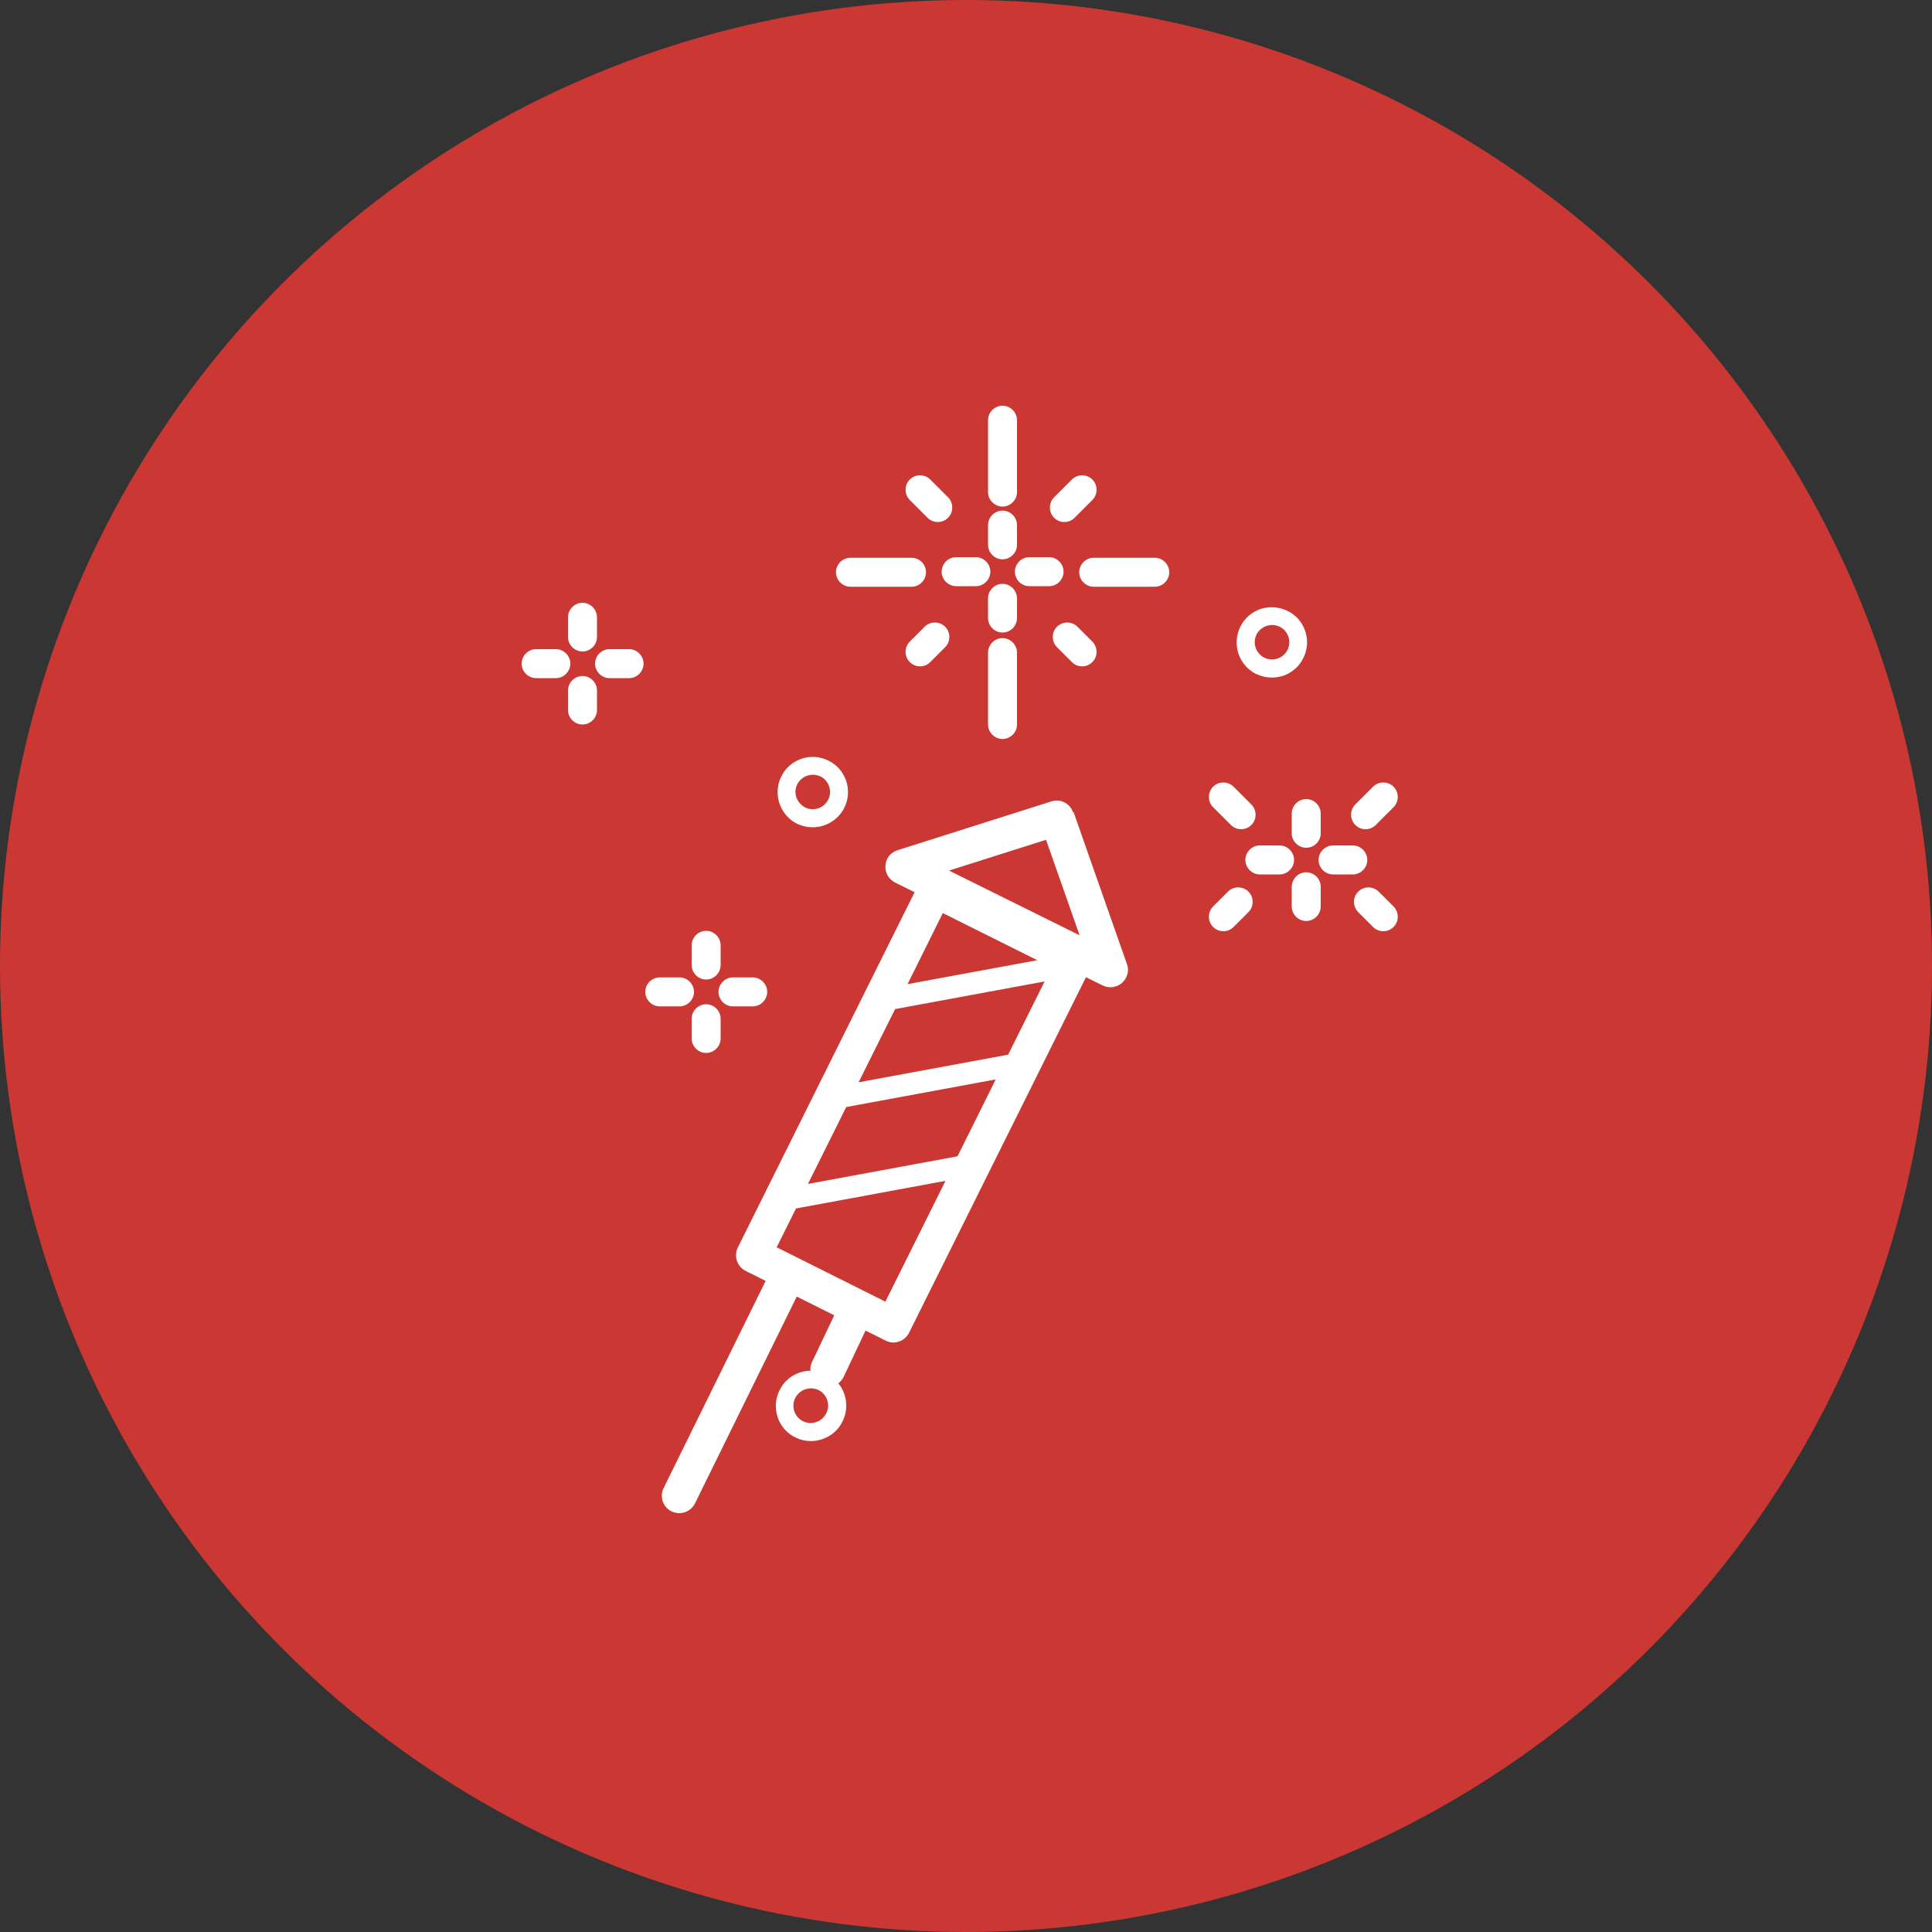
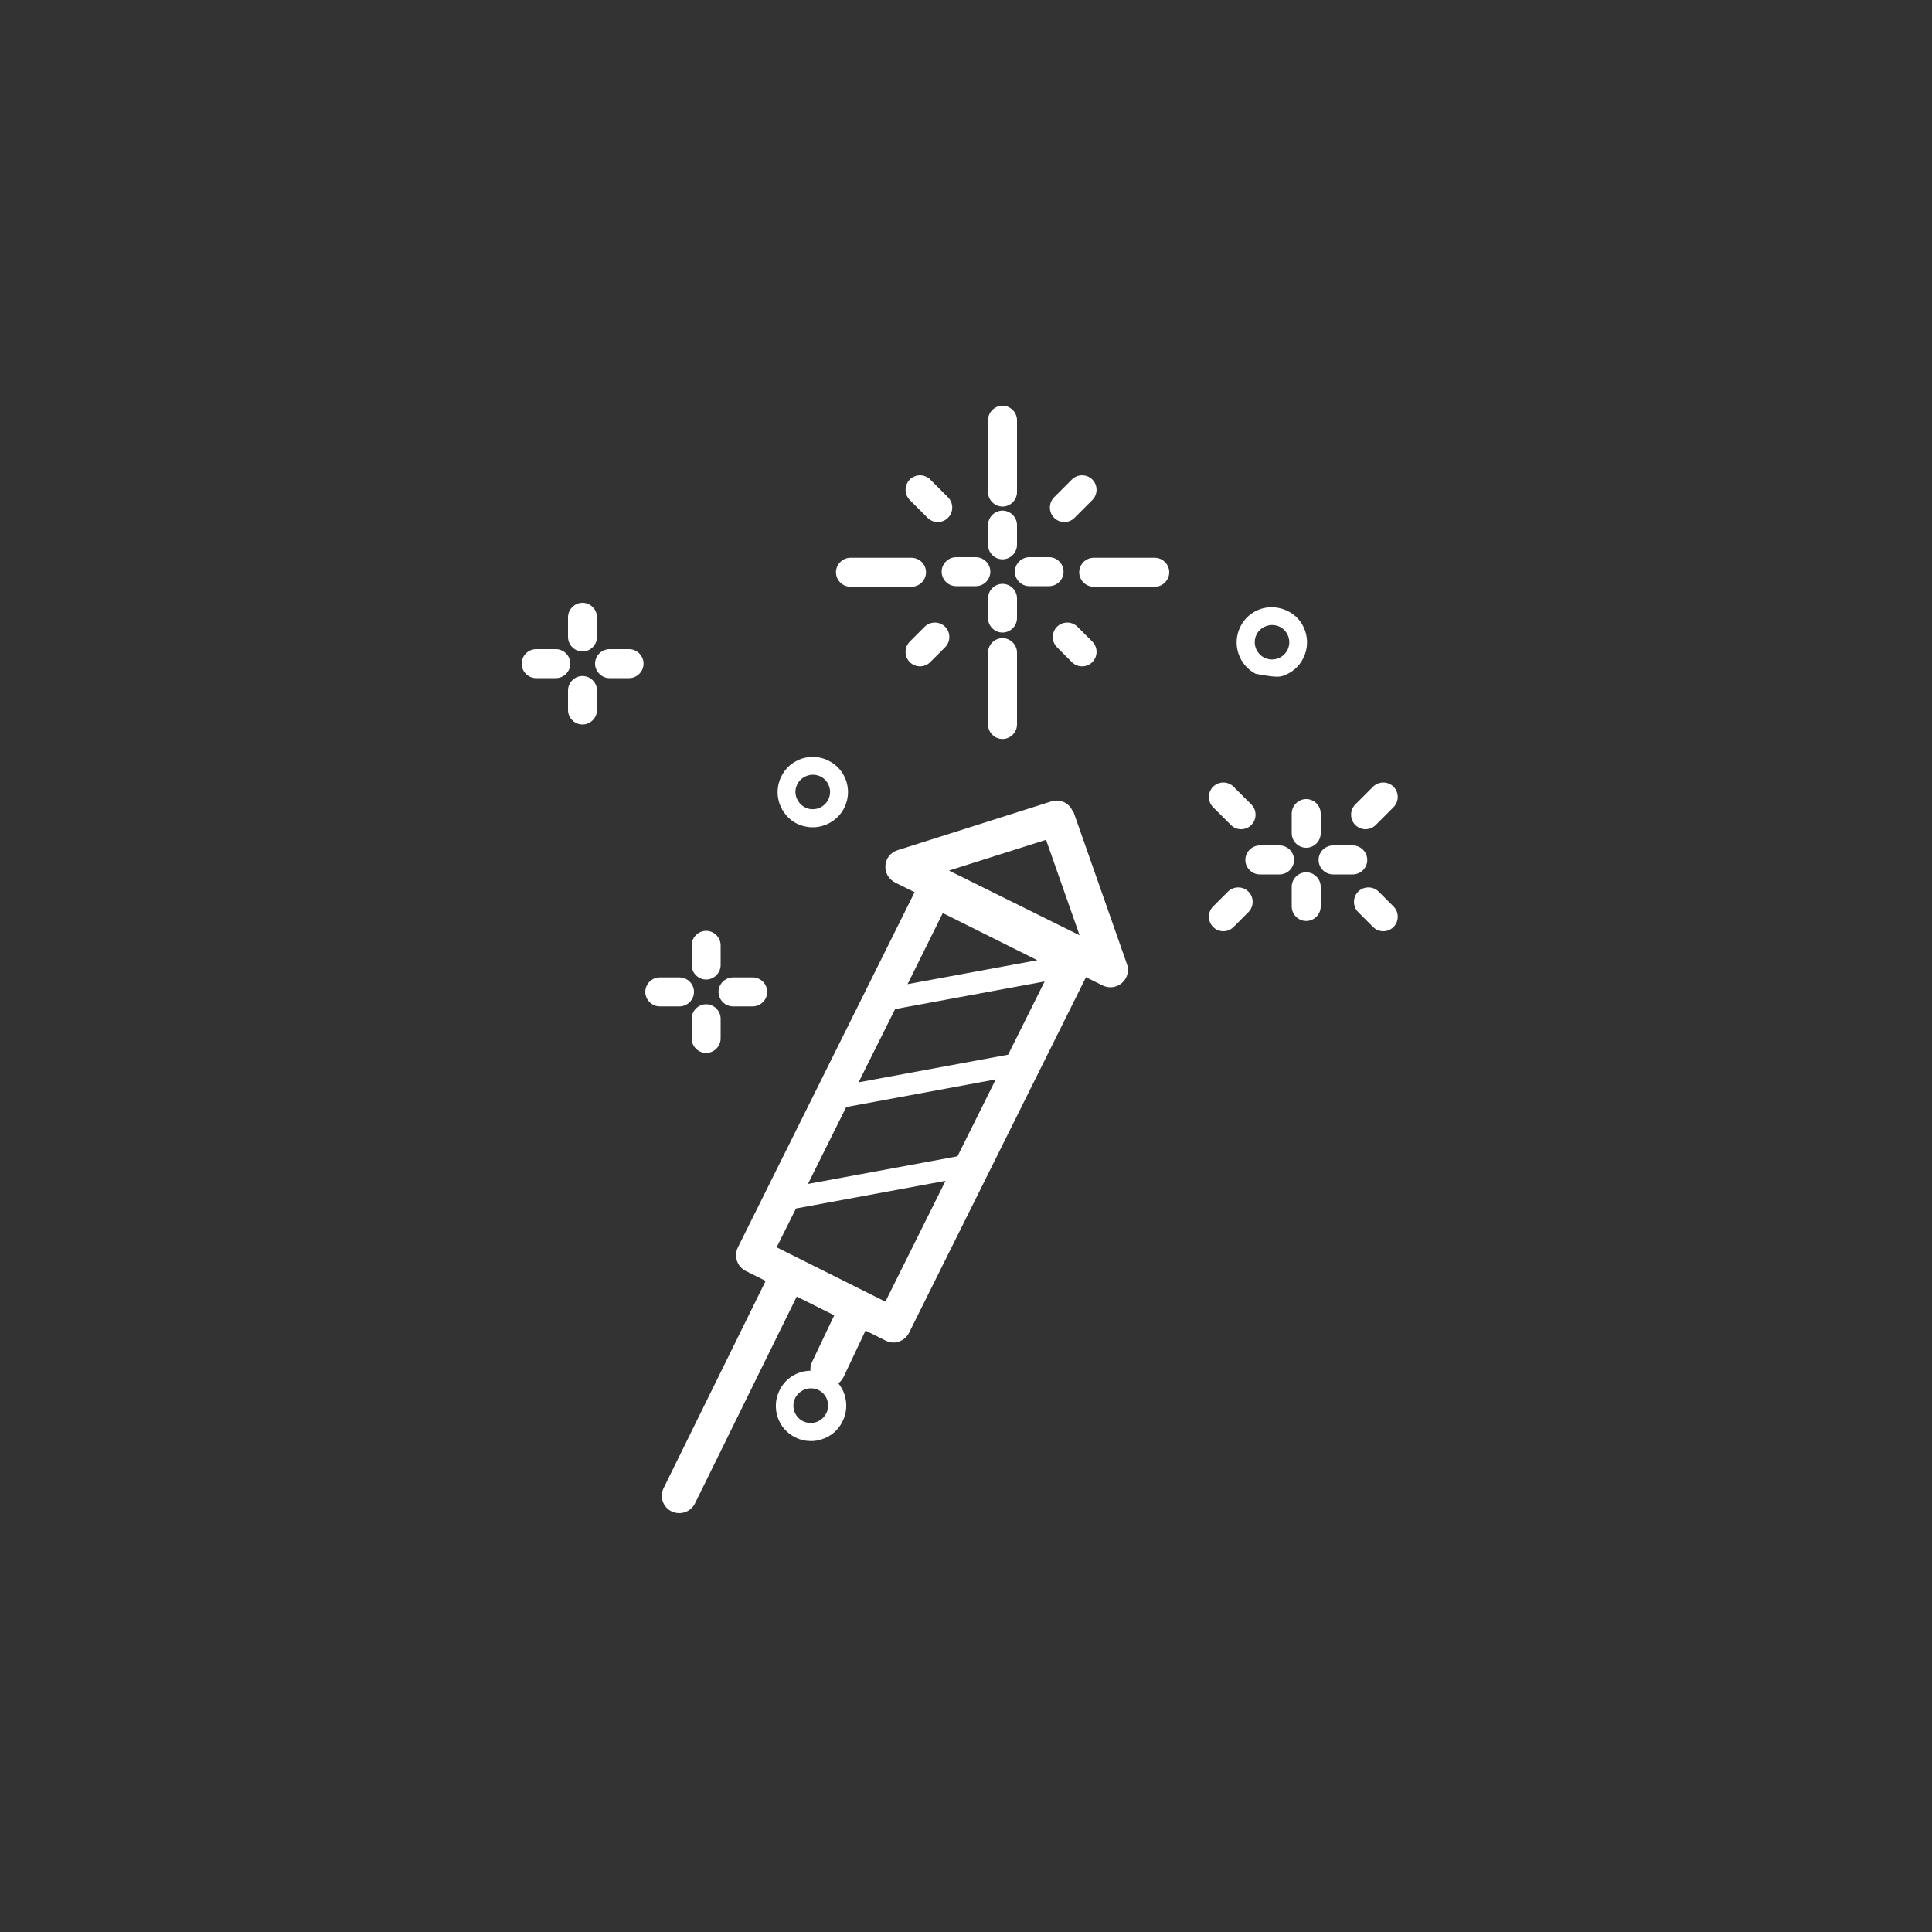
<svg xmlns="http://www.w3.org/2000/svg" width="100" height="100" viewBox="0 0 100 100" fill="none">
  <rect x="0" y="0" width="100" height="100" fill="#333333" stroke="none" />
-   <circle cx="50" cy="50" r="50" fill="#CB3833" />
-   <path fill-rule="evenodd" clip-rule="evenodd" d="M52.64 25.47C52.64 25.88 52.3 26.22 51.89 26.22C51.48 26.22 51.14 25.88 51.14 25.47V21.75C51.14 21.34 51.48 21 51.89 21C52.3 21 52.64 21.34 52.64 21.75V25.47ZM51.89 28.95C52.3 28.95 52.64 28.61 52.64 28.2V27.18C52.64 26.77 52.3 26.43 51.89 26.43C51.48 26.43 51.14 26.77 51.14 27.18V28.2C51.14 28.61 51.48 28.95 51.89 28.95ZM55.54 42.04C55.38 41.58 54.89 41.33 54.42 41.48L46.45 44.01C46.1 44.12 45.85 44.43 45.83 44.8C45.8 45.17 46 45.51 46.33 45.68L47.34 46.18L38.19 64.57C37.97 65.02 38.15 65.55 38.59 65.78L39.63 66.3L34.35 77.02C34.13 77.47 34.31 78.01 34.76 78.23C34.89 78.29 35.02 78.32 35.16 78.32C35.49 78.32 35.81 78.14 35.97 77.82L41.24 67.11L43.18 68.08L42.02 70.52C41.95 70.66 41.94 70.81 41.95 70.95C41.77 70.95 41.58 70.98 41.4 71.04C40.94 71.19 40.56 71.52 40.35 71.96C40.13 72.4 40.1 72.89 40.25 73.35C40.4 73.81 40.73 74.19 41.17 74.4C41.43 74.53 41.7 74.59 41.98 74.59C42.17 74.59 42.37 74.56 42.56 74.49C43.02 74.34 43.4 74.01 43.61 73.57C43.83 73.13 43.86 72.64 43.71 72.18C43.64 71.96 43.53 71.77 43.39 71.6C43.5 71.52 43.59 71.41 43.66 71.28L44.8 68.87L45.84 69.39C45.97 69.45 46.1 69.49 46.24 69.49C46.34 69.49 46.43 69.47 46.53 69.44C46.76 69.36 46.94 69.2 47.05 68.99L56.21 50.58L57.08 51.01C57.21 51.07 57.34 51.1 57.48 51.1C57.69 51.1 57.91 51.02 58.08 50.87C58.35 50.63 58.46 50.24 58.33 49.9L55.57 42.04H55.54ZM42.76 73.16C42.54 73.6 42.01 73.78 41.56 73.56C41.12 73.34 40.94 72.8 41.16 72.36C41.27 72.15 41.45 71.99 41.68 71.91C41.77 71.88 41.87 71.86 41.97 71.86C42.11 71.86 42.24 71.89 42.37 71.95C42.81 72.17 42.99 72.71 42.77 73.15L42.76 73.16ZM49.56 59.85L41.82 61.28L43.8 57.3L51.54 55.87L49.56 59.85ZM52.18 54.59L44.44 56.02L46.33 52.23L54.07 50.8L52.18 54.59ZM48.8 47.26L46.975 50.939L53.69 49.7L48.8 47.26ZM54.14 43.46L55.88 48.41L49.12 45.06L54.14 43.47V43.46ZM45.82 67.37L40.2 64.56L41.2 62.55L48.94 61.12L45.83 67.37H45.82ZM51.89 33.03C51.48 33.03 51.14 33.37 51.14 33.78V37.5C51.14 37.91 51.48 38.25 51.89 38.25C52.3 38.25 52.64 37.91 52.64 37.5V33.78C52.64 33.37 52.3 33.03 51.89 33.03ZM51.89 30.22C52.3 30.22 52.64 30.56 52.64 30.97V31.99C52.64 32.4 52.3 32.74 51.89 32.74C51.48 32.74 51.14 32.4 51.14 31.99V30.97C51.14 30.56 51.48 30.22 51.89 30.22ZM53.28 30.34H54.3C54.71 30.34 55.05 30 55.05 29.59C55.05 29.18 54.71 28.84 54.3 28.84H53.28C52.87 28.84 52.53 29.18 52.53 29.59C52.53 30 52.87 30.34 53.28 30.34ZM49.49 30.34C49.08 30.34 48.74 30 48.74 29.59C48.74 29.18 49.08 28.84 49.49 28.84H50.51C50.92 28.84 51.26 29.18 51.26 29.59C51.26 30 50.92 30.34 50.51 30.34H49.49ZM59.77 28.87H56.61C56.2 28.87 55.86 29.21 55.86 29.62C55.86 30.03 56.2 30.37 56.61 30.37H59.77C60.18 30.37 60.52 30.03 60.52 29.62C60.52 29.21 60.18 28.87 59.77 28.87ZM47.18 30.37H44.02C43.61 30.37 43.27 30.03 43.27 29.62C43.27 29.21 43.61 28.87 44.02 28.87H47.18C47.59 28.87 47.93 29.21 47.93 29.62C47.93 30.03 47.59 30.37 47.18 30.37ZM48.01 26.8C48.16 26.95 48.35 27.02 48.54 27.02C48.73 27.02 48.92 26.95 49.07 26.8C49.36 26.51 49.36 26.03 49.07 25.74L48.15 24.82C47.86 24.53 47.38 24.53 47.09 24.82C46.8 25.11 46.8 25.59 47.09 25.88L48.01 26.8ZM54.71 33.5C54.42 33.21 54.42 32.73 54.71 32.44C55 32.15 55.48 32.15 55.77 32.44L56.54 33.21C56.83 33.5 56.83 33.98 56.54 34.27C56.39 34.42 56.2 34.49 56.01 34.49C55.82 34.49 55.63 34.42 55.48 34.27L54.71 33.5ZM55.09 27.02C55.28 27.02 55.47 26.95 55.62 26.8L56.54 25.88C56.83 25.59 56.83 25.11 56.54 24.82C56.25 24.53 55.77 24.53 55.48 24.82L54.56 25.74C54.27 26.03 54.27 26.51 54.56 26.8C54.71 26.95 54.9 27.02 55.09 27.02ZM47.09 33.21L47.86 32.44C48.15 32.15 48.63 32.15 48.92 32.44C49.21 32.73 49.21 33.21 48.92 33.5L48.15 34.27C48 34.42 47.81 34.49 47.62 34.49C47.43 34.49 47.24 34.42 47.09 34.27C46.8 33.98 46.8 33.5 47.09 33.21ZM30.15 33.72C30.56 33.72 30.9 33.38 30.9 32.97V31.95C30.9 31.54 30.56 31.2 30.15 31.2C29.74 31.2 29.4 31.54 29.4 31.95V32.97C29.4 33.38 29.74 33.72 30.15 33.72ZM29.4 35.74C29.4 35.33 29.74 34.99 30.15 34.99C30.56 34.99 30.9 35.33 30.9 35.74V36.75C30.9 37.16 30.56 37.5 30.15 37.5C29.74 37.5 29.4 37.16 29.4 36.75V35.74ZM32.56 33.6H31.55C31.14 33.6 30.8 33.94 30.8 34.35C30.8 34.76 31.14 35.1 31.55 35.1H32.56C32.97 35.1 33.31 34.76 33.31 34.35C33.31 33.94 32.97 33.6 32.56 33.6ZM27.75 33.6H28.77C29.18 33.6 29.52 33.94 29.52 34.35C29.52 34.76 29.18 35.1 28.77 35.1H27.75C27.34 35.1 27 34.76 27 34.35C27 33.94 27.34 33.6 27.75 33.6ZM36.55 50.7C36.96 50.7 37.3 50.36 37.3 49.95V48.93C37.3 48.52 36.96 48.18 36.55 48.18C36.14 48.18 35.8 48.52 35.8 48.93V49.95C35.8 50.36 36.14 50.7 36.55 50.7ZM35.8 52.73C35.8 52.32 36.14 51.98 36.55 51.98C36.96 51.98 37.3 52.32 37.3 52.73V53.75C37.3 54.16 36.96 54.5 36.55 54.5C36.14 54.5 35.8 54.16 35.8 53.75V52.73ZM37.94 52.09H38.96C39.37 52.09 39.71 51.75 39.71 51.34C39.71 50.93 39.37 50.59 38.96 50.59H37.94C37.53 50.59 37.19 50.93 37.19 51.34C37.19 51.75 37.53 52.09 37.94 52.09ZM35.17 50.59C35.58 50.59 35.92 50.93 35.92 51.34C35.92 51.75 35.58 52.09 35.17 52.09H34.15C33.74 52.09 33.4 51.75 33.4 51.34C33.4 50.93 33.74 50.59 34.15 50.59H35.17ZM65.02 34.88C65.28 35.01 65.55 35.07 65.83 35.07C66.03 35.07 66.22 35.04 66.41 34.98C66.87 34.82 67.25 34.5 67.46 34.06C67.68 33.62 67.71 33.13 67.56 32.67C67.41 32.21 67.08 31.83 66.64 31.62C66.21 31.41 65.71 31.37 65.25 31.52C64.79 31.68 64.41 32 64.2 32.44C63.75 33.34 64.12 34.44 65.02 34.89V34.88ZM65.03 32.85C65.14 32.64 65.32 32.48 65.55 32.4C65.64 32.37 65.74 32.35 65.84 32.35C65.98 32.35 66.11 32.38 66.24 32.44C66.68 32.66 66.86 33.2 66.64 33.64C66.42 34.08 65.88 34.26 65.44 34.04C65 33.82 64.82 33.28 65.04 32.84L65.03 32.85ZM42.06 42.82C41.79 42.82 41.51 42.76 41.25 42.63L41.26 42.64C40.36 42.19 39.99 41.09 40.44 40.19C40.65 39.75 41.03 39.43 41.49 39.27C41.95 39.12 42.45 39.15 42.88 39.37C43.32 39.58 43.64 39.96 43.8 40.42C43.95 40.88 43.92 41.37 43.7 41.81C43.38 42.45 42.73 42.82 42.06 42.82ZM41.78 40.15C41.55 40.23 41.37 40.39 41.26 40.6L41.27 40.59C41.16 40.8 41.14 41.04 41.22 41.27C41.3 41.5 41.46 41.68 41.67 41.79C41.88 41.9 42.12 41.91 42.35 41.84C42.58 41.76 42.76 41.6 42.87 41.39C43.09 40.95 42.91 40.41 42.47 40.19C42.34 40.13 42.21 40.1 42.07 40.1C41.97 40.1 41.87 40.12 41.78 40.15ZM66.23 43.76H65.21C64.8 43.76 64.46 44.1 64.46 44.51C64.46 44.92 64.8 45.26 65.21 45.26H66.23C66.64 45.26 66.98 44.92 66.98 44.51C66.98 44.1 66.64 43.76 66.23 43.76ZM64.24 42.92C64.05 42.92 63.86 42.85 63.71 42.7L62.79 41.78C62.5 41.49 62.5 41.01 62.79 40.72C63.08 40.43 63.56 40.43 63.85 40.72L64.77 41.64C65.06 41.93 65.06 42.41 64.77 42.7C64.62 42.85 64.43 42.92 64.24 42.92ZM71.36 46.15C71.07 45.86 70.59 45.86 70.3 46.15C70.01 46.44 70.01 46.92 70.3 47.21L71.07 47.98C71.22 48.13 71.41 48.2 71.6 48.2C71.79 48.2 71.98 48.13 72.13 47.98C72.42 47.69 72.42 47.21 72.13 46.92L71.36 46.15ZM71.21 42.7C71.06 42.85 70.87 42.92 70.68 42.92C70.49 42.92 70.3 42.85 70.15 42.7C69.86 42.41 69.86 41.93 70.15 41.64L71.07 40.72C71.36 40.43 71.84 40.43 72.13 40.72C72.42 41.01 72.42 41.49 72.13 41.78L71.21 42.7ZM63.56 46.15L62.79 46.92C62.5 47.21 62.5 47.69 62.79 47.98C62.94 48.13 63.13 48.2 63.32 48.2C63.51 48.2 63.7 48.13 63.85 47.98L64.62 47.21C64.91 46.92 64.91 46.44 64.62 46.15C64.33 45.86 63.85 45.86 63.56 46.15ZM66.86 43.13V42.11C66.86 41.7 67.2 41.36 67.61 41.36C68.02 41.36 68.36 41.7 68.36 42.11V43.13C68.36 43.54 68.02 43.88 67.61 43.88C67.2 43.88 66.86 43.54 66.86 43.13ZM67.61 45.15C67.2 45.15 66.86 45.49 66.86 45.9V46.92C66.86 47.33 67.2 47.67 67.61 47.67C68.02 47.67 68.36 47.33 68.36 46.92V45.9C68.36 45.49 68.02 45.15 67.61 45.15ZM70.02 43.76C70.43 43.76 70.77 44.1 70.77 44.51C70.77 44.92 70.43 45.26 70.02 45.26H69C68.59 45.26 68.25 44.92 68.25 44.51C68.25 44.1 68.59 43.76 69 43.76H70.02Z" fill="white" />
+   <path fill-rule="evenodd" clip-rule="evenodd" d="M52.64 25.47C52.64 25.88 52.3 26.22 51.89 26.22C51.48 26.22 51.14 25.88 51.14 25.47V21.75C51.14 21.34 51.48 21 51.89 21C52.3 21 52.64 21.34 52.64 21.75V25.47ZM51.89 28.95C52.3 28.95 52.64 28.61 52.64 28.2V27.18C52.64 26.77 52.3 26.43 51.89 26.43C51.48 26.43 51.14 26.77 51.14 27.18V28.2C51.14 28.61 51.48 28.95 51.89 28.95ZM55.54 42.04C55.38 41.58 54.89 41.33 54.42 41.48L46.45 44.01C46.1 44.12 45.85 44.43 45.83 44.8C45.8 45.17 46 45.51 46.33 45.68L47.34 46.18L38.19 64.57C37.97 65.02 38.15 65.55 38.59 65.78L39.63 66.3L34.35 77.02C34.13 77.47 34.31 78.01 34.76 78.23C34.89 78.29 35.02 78.32 35.16 78.32C35.49 78.32 35.81 78.14 35.97 77.82L41.24 67.11L43.18 68.08L42.02 70.52C41.95 70.66 41.94 70.81 41.95 70.95C41.77 70.95 41.58 70.98 41.4 71.04C40.94 71.19 40.56 71.52 40.35 71.96C40.13 72.4 40.1 72.89 40.25 73.35C40.4 73.81 40.73 74.19 41.17 74.4C41.43 74.53 41.7 74.59 41.98 74.59C42.17 74.59 42.37 74.56 42.56 74.49C43.02 74.34 43.4 74.01 43.61 73.57C43.83 73.13 43.86 72.64 43.71 72.18C43.64 71.96 43.53 71.77 43.39 71.6C43.5 71.52 43.59 71.41 43.66 71.28L44.8 68.87L45.84 69.39C45.97 69.45 46.1 69.49 46.24 69.49C46.34 69.49 46.43 69.47 46.53 69.44C46.76 69.36 46.94 69.2 47.05 68.99L56.21 50.58L57.08 51.01C57.21 51.07 57.34 51.1 57.48 51.1C57.69 51.1 57.91 51.02 58.08 50.87C58.35 50.63 58.46 50.24 58.33 49.9L55.57 42.04H55.54ZM42.76 73.16C42.54 73.6 42.01 73.78 41.56 73.56C41.12 73.34 40.94 72.8 41.16 72.36C41.27 72.15 41.45 71.99 41.68 71.91C41.77 71.88 41.87 71.86 41.97 71.86C42.11 71.86 42.24 71.89 42.37 71.95C42.81 72.17 42.99 72.71 42.77 73.15L42.76 73.16ZM49.56 59.85L41.82 61.28L43.8 57.3L51.54 55.87L49.56 59.85ZM52.18 54.59L44.44 56.02L46.33 52.23L54.07 50.8L52.18 54.59ZM48.8 47.26L46.975 50.939L53.69 49.7L48.8 47.26ZM54.14 43.46L55.88 48.41L49.12 45.06L54.14 43.47V43.46ZM45.82 67.37L40.2 64.56L41.2 62.55L48.94 61.12L45.83 67.37H45.82ZM51.89 33.03C51.48 33.03 51.14 33.37 51.14 33.78V37.5C51.14 37.91 51.48 38.25 51.89 38.25C52.3 38.25 52.64 37.91 52.64 37.5V33.78C52.64 33.37 52.3 33.03 51.89 33.03ZM51.89 30.22C52.3 30.22 52.64 30.56 52.64 30.97V31.99C52.64 32.4 52.3 32.74 51.89 32.74C51.48 32.74 51.14 32.4 51.14 31.99V30.97C51.14 30.56 51.48 30.22 51.89 30.22ZM53.28 30.34H54.3C54.71 30.34 55.05 30 55.05 29.59C55.05 29.18 54.71 28.84 54.3 28.84H53.28C52.87 28.84 52.53 29.18 52.53 29.59C52.53 30 52.87 30.34 53.28 30.34ZM49.49 30.34C49.08 30.34 48.74 30 48.74 29.59C48.74 29.18 49.08 28.84 49.49 28.84H50.51C50.92 28.84 51.26 29.18 51.26 29.59C51.26 30 50.92 30.34 50.51 30.34H49.49ZM59.77 28.87H56.61C56.2 28.87 55.86 29.21 55.86 29.62C55.86 30.03 56.2 30.37 56.61 30.37H59.77C60.18 30.37 60.52 30.03 60.52 29.62C60.52 29.21 60.18 28.87 59.77 28.87ZM47.18 30.37H44.02C43.61 30.37 43.27 30.03 43.27 29.62C43.27 29.21 43.61 28.87 44.02 28.87H47.18C47.59 28.87 47.93 29.21 47.93 29.62C47.93 30.03 47.59 30.37 47.18 30.37ZM48.01 26.8C48.16 26.95 48.35 27.02 48.54 27.02C48.73 27.02 48.92 26.95 49.07 26.8C49.36 26.51 49.36 26.03 49.07 25.74L48.15 24.82C47.86 24.53 47.38 24.53 47.09 24.82C46.8 25.11 46.8 25.59 47.09 25.88L48.01 26.8ZM54.71 33.5C54.42 33.21 54.42 32.73 54.71 32.44C55 32.15 55.48 32.15 55.77 32.44L56.54 33.21C56.83 33.5 56.83 33.98 56.54 34.27C56.39 34.42 56.2 34.49 56.01 34.49C55.82 34.49 55.63 34.42 55.48 34.27L54.71 33.5ZM55.09 27.02C55.28 27.02 55.47 26.95 55.62 26.8L56.54 25.88C56.83 25.59 56.83 25.11 56.54 24.82C56.25 24.53 55.77 24.53 55.48 24.82L54.56 25.74C54.27 26.03 54.27 26.51 54.56 26.8C54.71 26.95 54.9 27.02 55.09 27.02ZM47.09 33.21L47.86 32.44C48.15 32.15 48.63 32.15 48.92 32.44C49.21 32.73 49.21 33.21 48.92 33.5L48.15 34.27C48 34.42 47.81 34.49 47.62 34.49C47.43 34.49 47.24 34.42 47.09 34.27C46.8 33.98 46.8 33.5 47.09 33.21ZM30.15 33.72C30.56 33.72 30.9 33.38 30.9 32.97V31.95C30.9 31.54 30.56 31.2 30.15 31.2C29.74 31.2 29.4 31.54 29.4 31.95V32.97C29.4 33.38 29.74 33.72 30.15 33.72ZM29.4 35.74C29.4 35.33 29.74 34.99 30.15 34.99C30.56 34.99 30.9 35.33 30.9 35.74V36.75C30.9 37.16 30.56 37.5 30.15 37.5C29.74 37.5 29.4 37.16 29.4 36.75V35.74ZM32.56 33.6H31.55C31.14 33.6 30.8 33.94 30.8 34.35C30.8 34.76 31.14 35.1 31.55 35.1H32.56C32.97 35.1 33.31 34.76 33.31 34.35C33.31 33.94 32.97 33.6 32.56 33.6ZM27.75 33.6H28.77C29.18 33.6 29.52 33.94 29.52 34.35C29.52 34.76 29.18 35.1 28.77 35.1H27.75C27.34 35.1 27 34.76 27 34.35C27 33.94 27.34 33.6 27.75 33.6ZM36.55 50.7C36.96 50.7 37.3 50.36 37.3 49.95V48.93C37.3 48.52 36.96 48.18 36.55 48.18C36.14 48.18 35.8 48.52 35.8 48.93V49.95C35.8 50.36 36.14 50.7 36.55 50.7ZM35.8 52.73C35.8 52.32 36.14 51.98 36.55 51.98C36.96 51.98 37.3 52.32 37.3 52.73V53.75C37.3 54.16 36.96 54.5 36.55 54.5C36.14 54.5 35.8 54.16 35.8 53.75V52.73ZM37.94 52.09H38.96C39.37 52.09 39.71 51.75 39.71 51.34C39.71 50.93 39.37 50.59 38.96 50.59H37.94C37.53 50.59 37.19 50.93 37.19 51.34C37.19 51.75 37.53 52.09 37.94 52.09ZM35.17 50.59C35.58 50.59 35.92 50.93 35.92 51.34C35.92 51.75 35.58 52.09 35.17 52.09H34.15C33.74 52.09 33.4 51.75 33.4 51.34C33.4 50.93 33.74 50.59 34.15 50.59H35.17ZM65.02 34.88C66.03 35.07 66.22 35.04 66.41 34.98C66.87 34.82 67.25 34.5 67.46 34.06C67.68 33.62 67.71 33.13 67.56 32.67C67.41 32.21 67.08 31.83 66.64 31.62C66.21 31.41 65.71 31.37 65.25 31.52C64.79 31.68 64.41 32 64.2 32.44C63.75 33.34 64.12 34.44 65.02 34.89V34.88ZM65.03 32.85C65.14 32.64 65.32 32.48 65.55 32.4C65.64 32.37 65.74 32.35 65.84 32.35C65.98 32.35 66.11 32.38 66.24 32.44C66.68 32.66 66.86 33.2 66.64 33.64C66.42 34.08 65.88 34.26 65.44 34.04C65 33.82 64.82 33.28 65.04 32.84L65.03 32.85ZM42.06 42.82C41.79 42.82 41.51 42.76 41.25 42.63L41.26 42.64C40.36 42.19 39.99 41.09 40.44 40.19C40.65 39.75 41.03 39.43 41.49 39.27C41.95 39.12 42.45 39.15 42.88 39.37C43.32 39.58 43.64 39.96 43.8 40.42C43.95 40.88 43.92 41.37 43.7 41.81C43.38 42.45 42.73 42.82 42.06 42.82ZM41.78 40.15C41.55 40.23 41.37 40.39 41.26 40.6L41.27 40.59C41.16 40.8 41.14 41.04 41.22 41.27C41.3 41.5 41.46 41.68 41.67 41.79C41.88 41.9 42.12 41.91 42.35 41.84C42.58 41.76 42.76 41.6 42.87 41.39C43.09 40.95 42.91 40.41 42.47 40.19C42.34 40.13 42.21 40.1 42.07 40.1C41.97 40.1 41.87 40.12 41.78 40.15ZM66.23 43.76H65.21C64.8 43.76 64.46 44.1 64.46 44.51C64.46 44.92 64.8 45.26 65.21 45.26H66.23C66.64 45.26 66.98 44.92 66.98 44.51C66.98 44.1 66.64 43.76 66.23 43.76ZM64.24 42.92C64.05 42.92 63.86 42.85 63.71 42.7L62.79 41.78C62.5 41.49 62.5 41.01 62.79 40.72C63.08 40.43 63.56 40.43 63.85 40.72L64.77 41.64C65.06 41.93 65.06 42.41 64.77 42.7C64.62 42.85 64.43 42.92 64.24 42.92ZM71.36 46.15C71.07 45.86 70.59 45.86 70.3 46.15C70.01 46.44 70.01 46.92 70.3 47.21L71.07 47.98C71.22 48.13 71.41 48.2 71.6 48.2C71.79 48.2 71.98 48.13 72.13 47.98C72.42 47.69 72.42 47.21 72.13 46.92L71.36 46.15ZM71.21 42.7C71.06 42.85 70.87 42.92 70.68 42.92C70.49 42.92 70.3 42.85 70.15 42.7C69.86 42.41 69.86 41.93 70.15 41.64L71.07 40.72C71.36 40.43 71.84 40.43 72.13 40.72C72.42 41.01 72.42 41.49 72.13 41.78L71.21 42.7ZM63.56 46.15L62.79 46.92C62.5 47.21 62.5 47.69 62.79 47.98C62.94 48.13 63.13 48.2 63.32 48.2C63.51 48.2 63.7 48.13 63.85 47.98L64.62 47.21C64.91 46.92 64.91 46.44 64.62 46.15C64.33 45.86 63.85 45.86 63.56 46.15ZM66.86 43.13V42.11C66.86 41.7 67.2 41.36 67.61 41.36C68.02 41.36 68.36 41.7 68.36 42.11V43.13C68.36 43.54 68.02 43.88 67.61 43.88C67.2 43.88 66.86 43.54 66.86 43.13ZM67.61 45.15C67.2 45.15 66.86 45.49 66.86 45.9V46.92C66.86 47.33 67.2 47.67 67.61 47.67C68.02 47.67 68.36 47.33 68.36 46.92V45.9C68.36 45.49 68.02 45.15 67.61 45.15ZM70.02 43.76C70.43 43.76 70.77 44.1 70.77 44.51C70.77 44.92 70.43 45.26 70.02 45.26H69C68.59 45.26 68.25 44.92 68.25 44.51C68.25 44.1 68.59 43.76 69 43.76H70.02Z" fill="white" />
</svg>